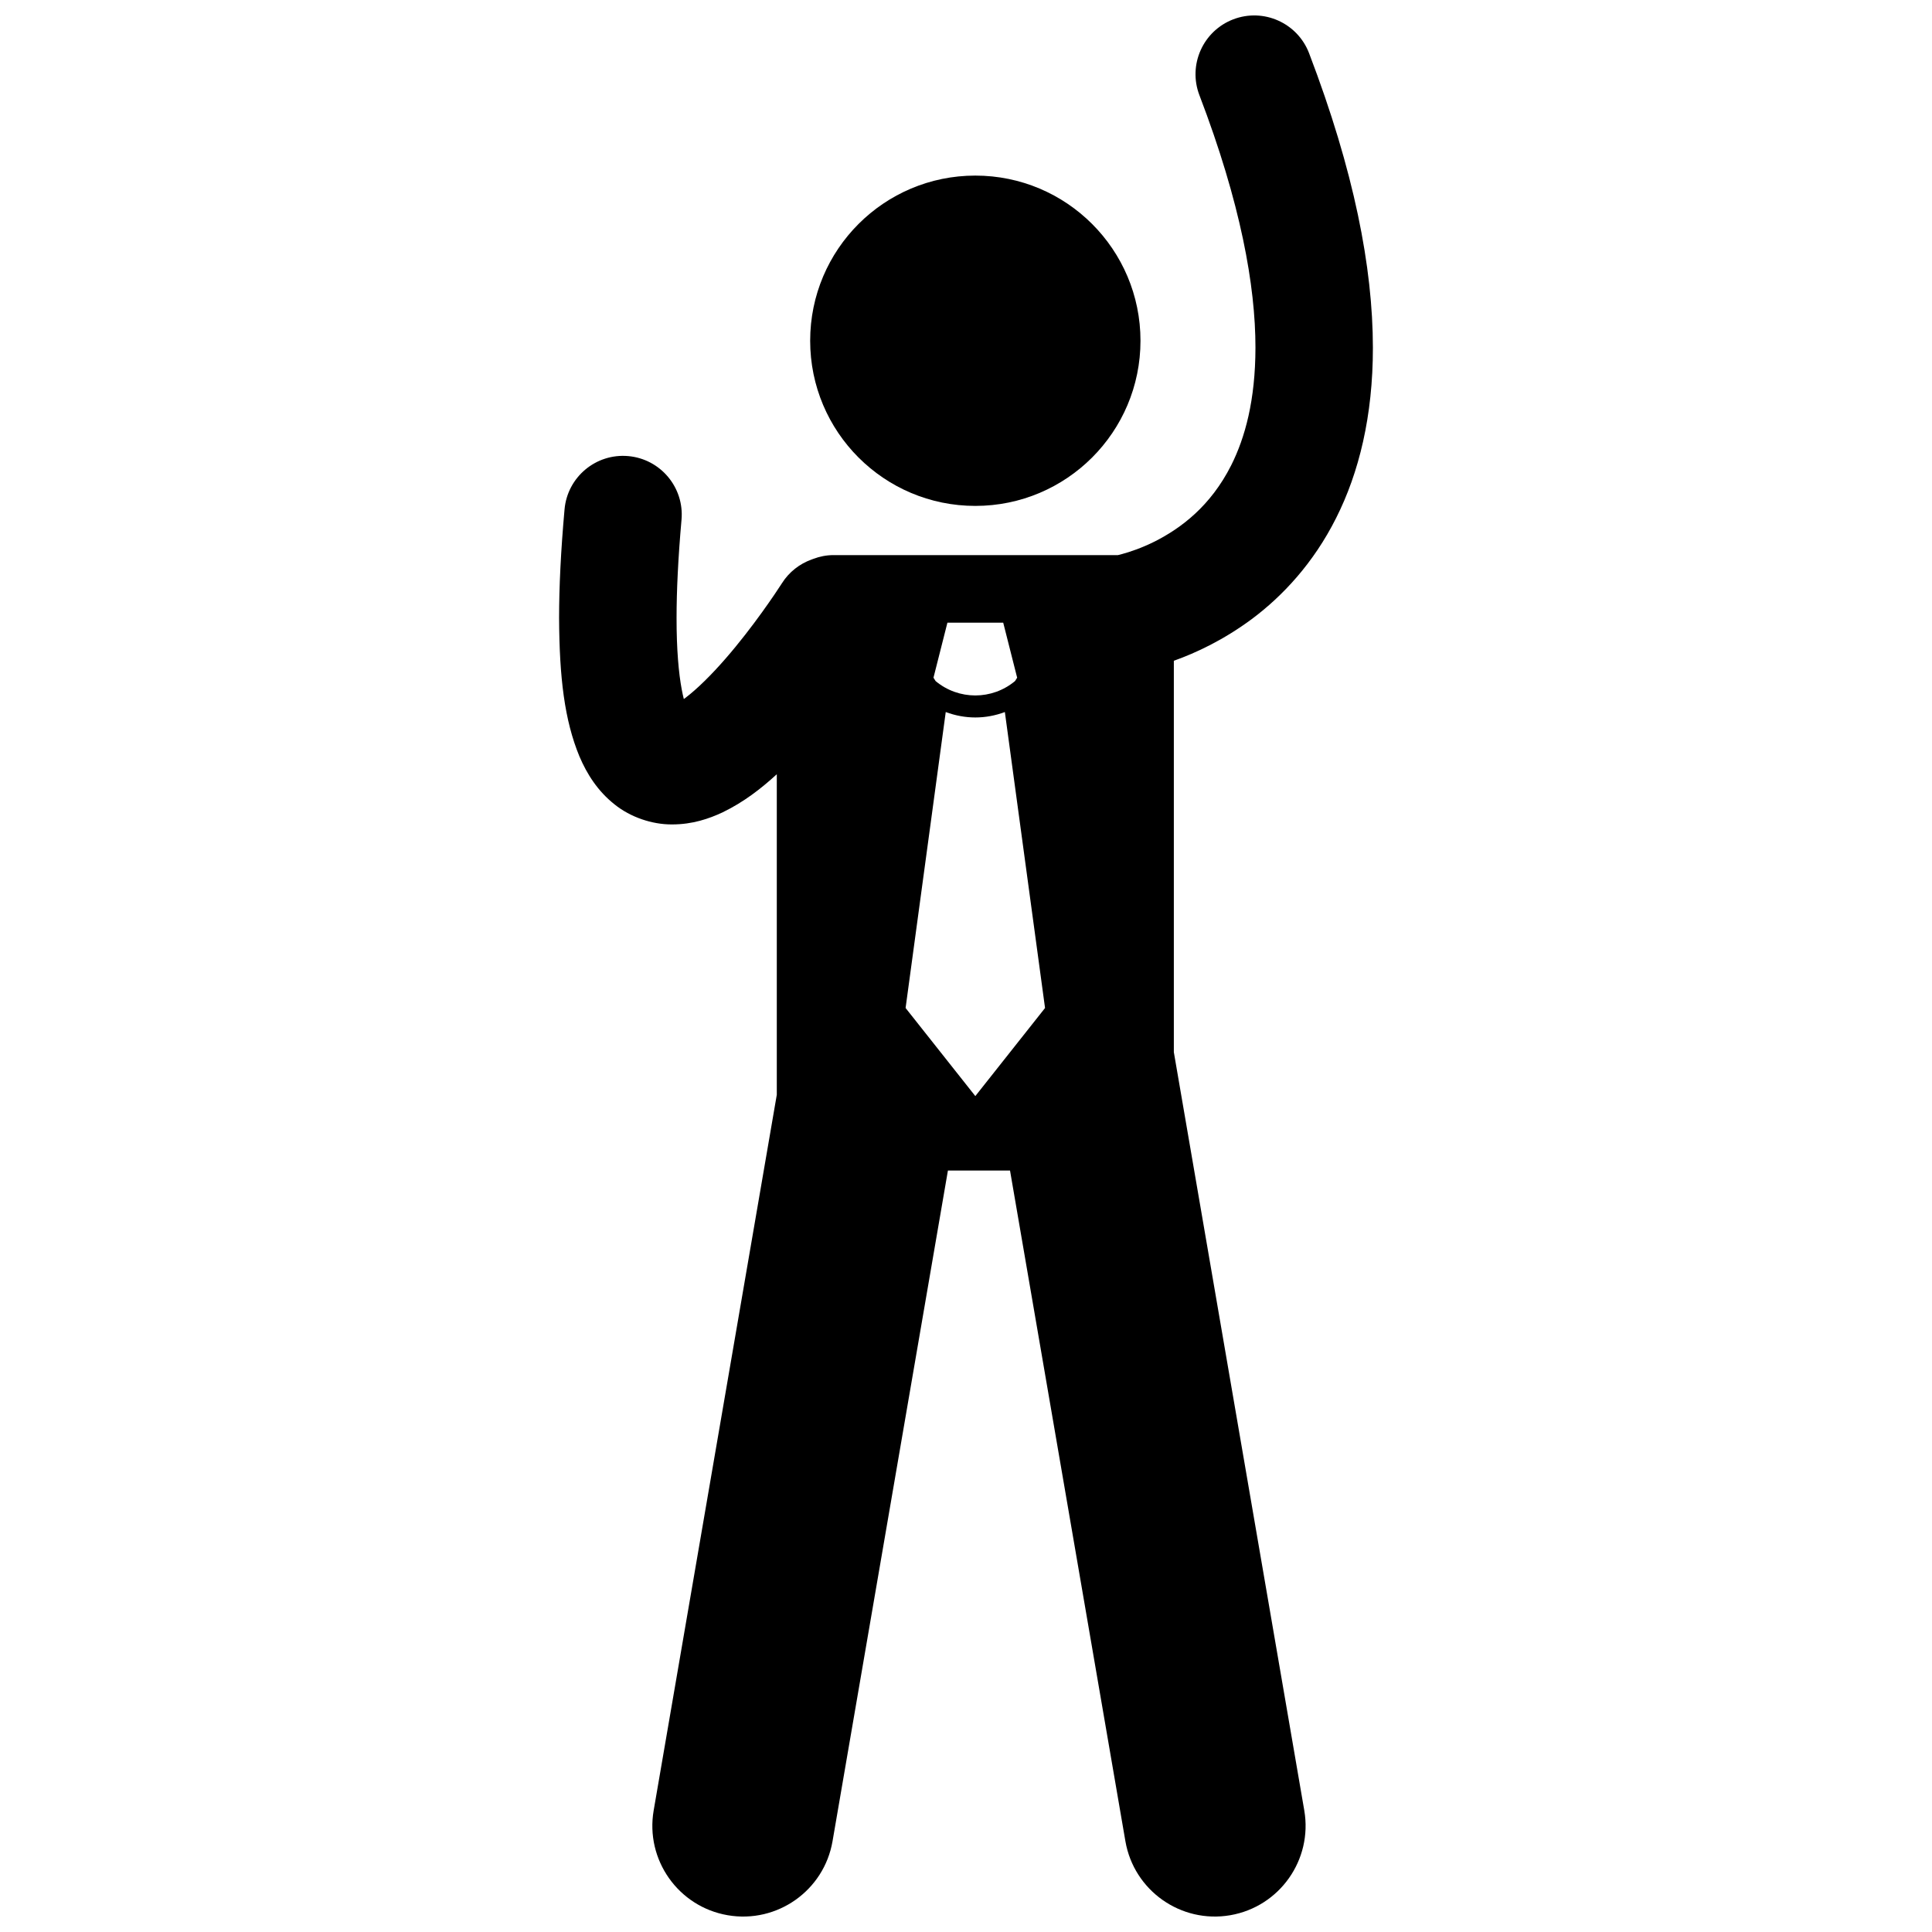
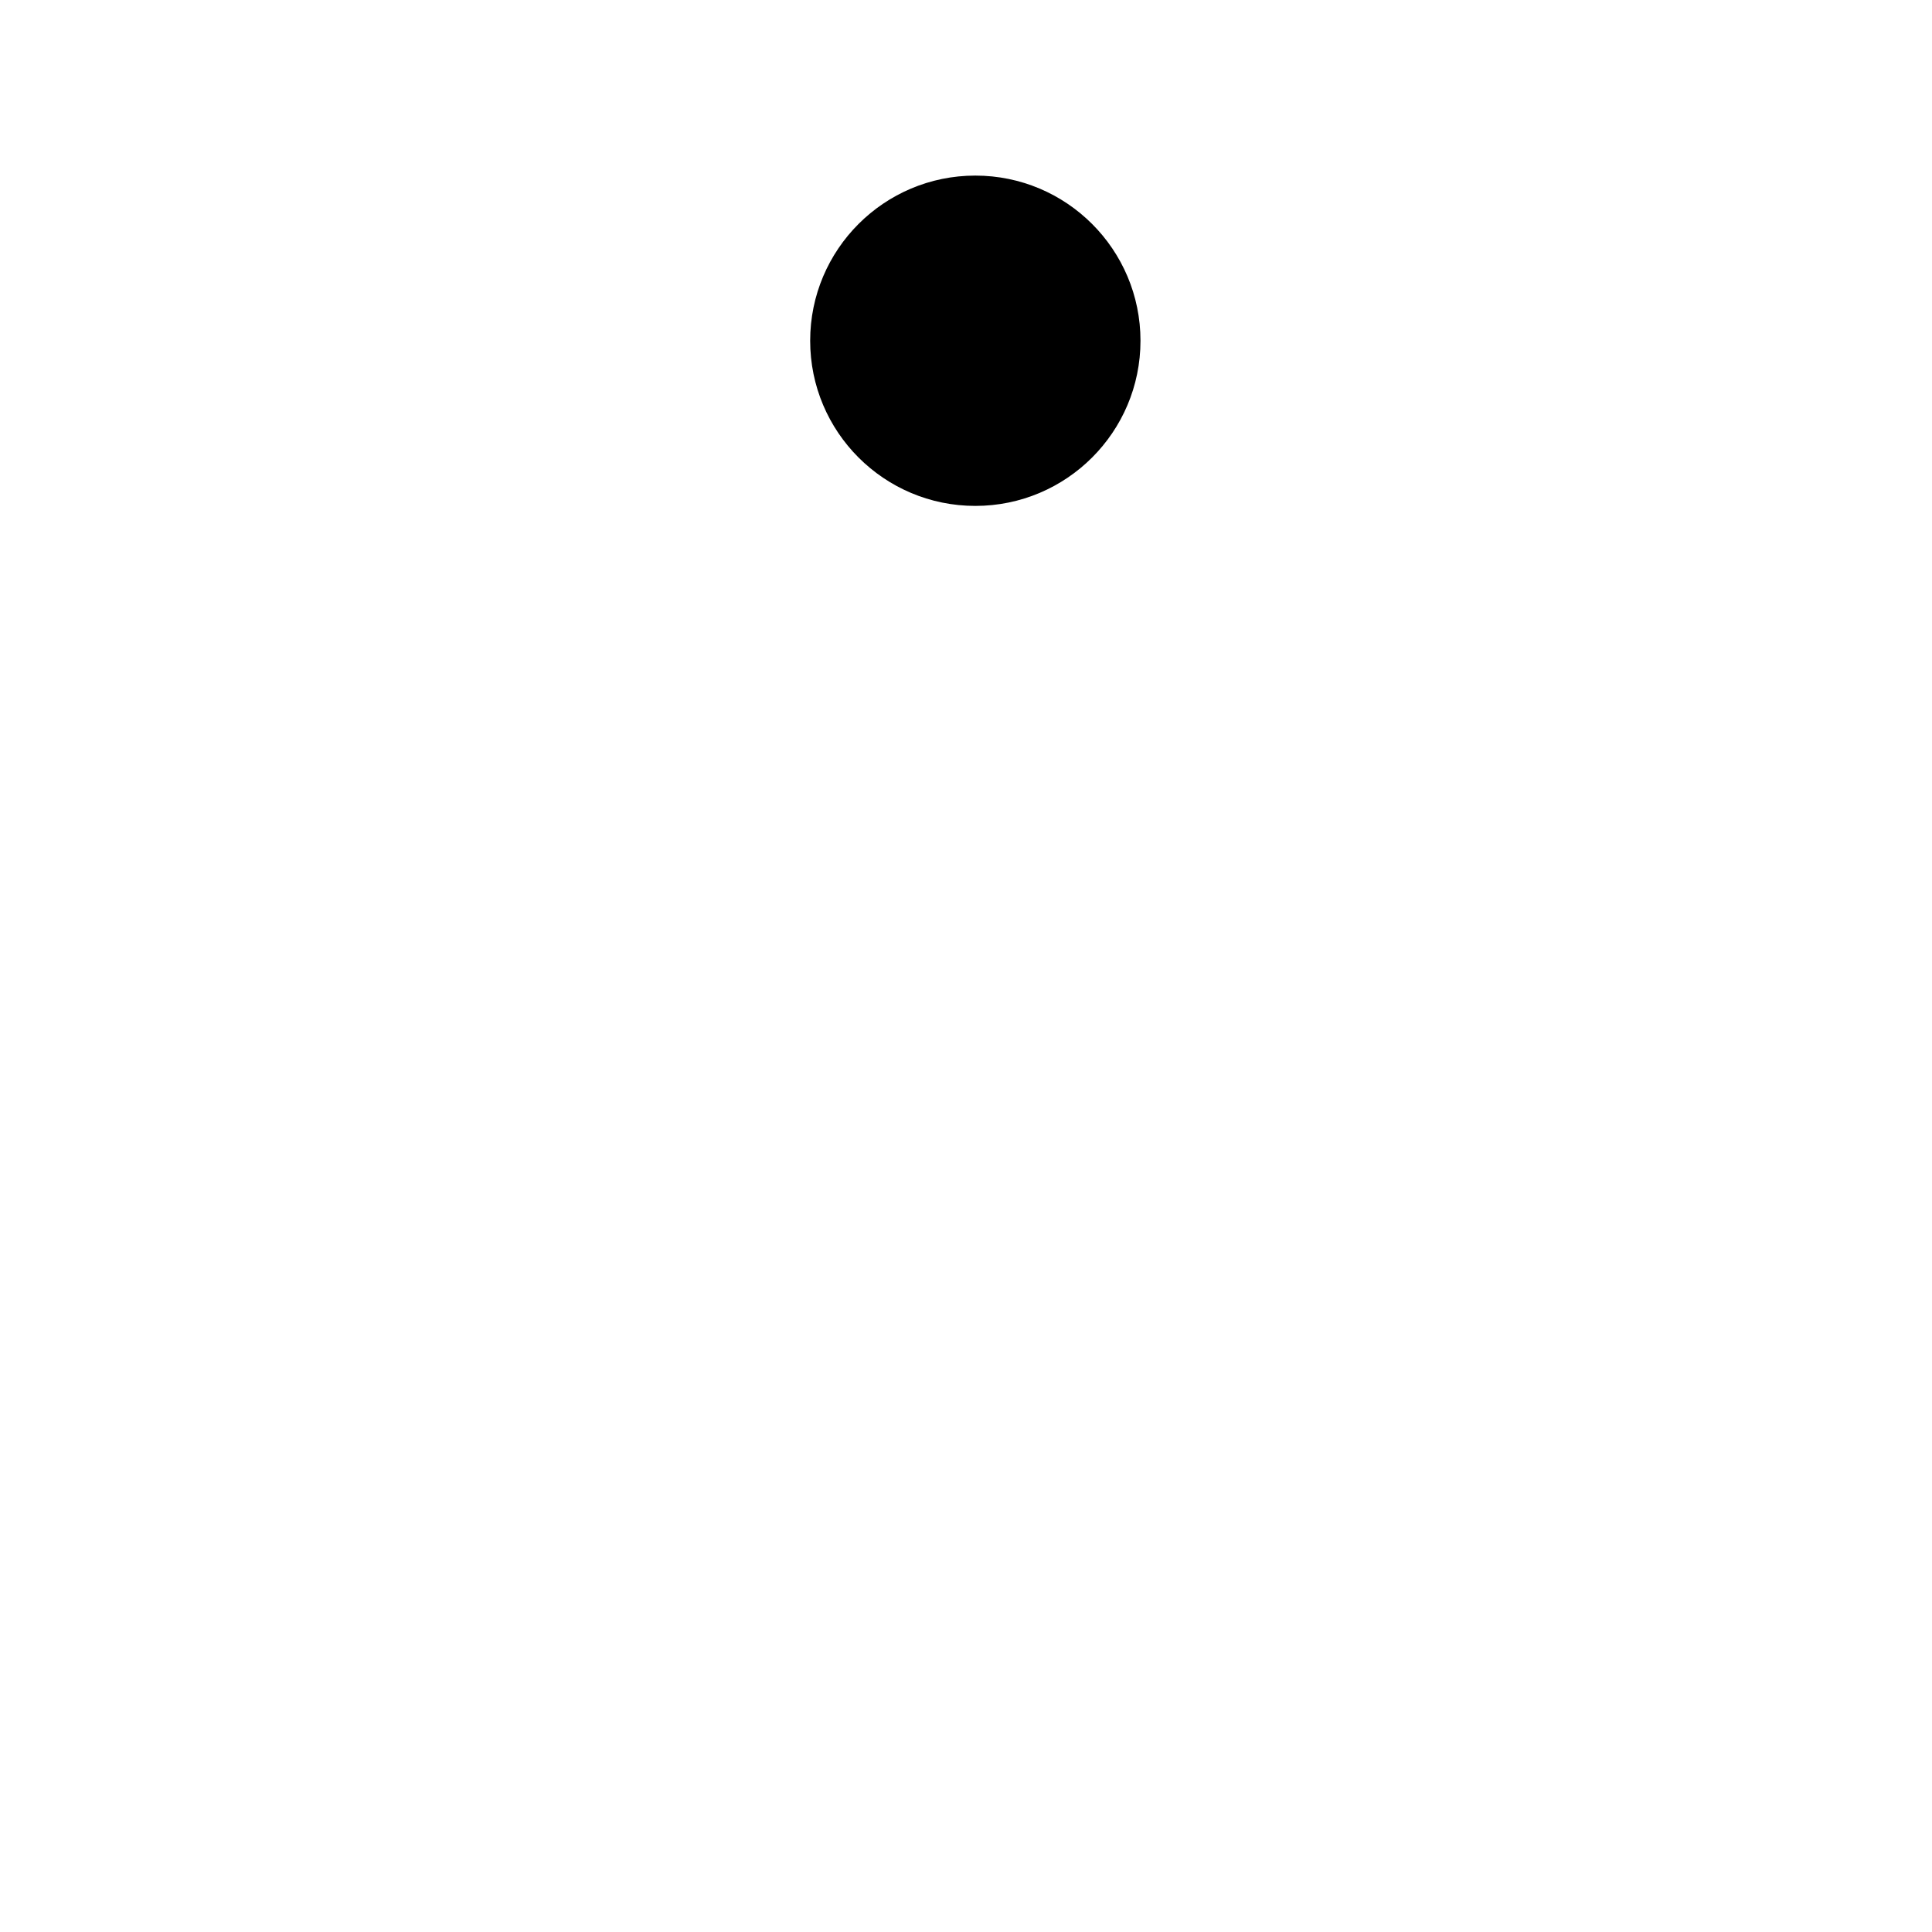
<svg xmlns="http://www.w3.org/2000/svg" width="800px" height="800px" version="1.1" viewBox="144 144 512 512">
  <defs>
    <clipPath id="a">
-       <path d="m292 148.09h216v503.81h-216z" />
-     </clipPath>
+       </clipPath>
  </defs>
  <path d="m446.24 234.3c0 24.172-19.598 43.77-43.77 43.77s-43.766-19.598-43.766-43.77 19.594-43.766 43.766-43.766 43.77 19.594 43.77 43.766" />
  <g clip-path="url(#a)">
    <path d="m455.08 422.83v-103.72c5.852-2.086 13.148-5.484 20.668-11.059 8.109-6.047 16.34-14.801 22.348-26.789 6.035-11.973 9.75-27.004 9.734-45.121-0.012-21.254-4.969-46.785-16.91-78.039-3.07-8.027-12.062-12.047-20.09-8.98-8.023 3.07-12.047 12.066-8.977 20.098 10.961 28.652 14.867 50.59 14.855 66.926-0.02 13.973-2.762 23.84-6.422 31.148-5.488 10.883-13.375 16.719-20.301 20.219-3.434 1.715-6.559 2.758-8.688 3.332-0.395 0.105-0.742 0.195-1.059 0.27-0.062 0-0.125-0.008-0.191-0.008h-75.152c-1.879 0-3.664 0.359-5.312 0.984-0.176 0.055-0.344 0.125-0.512 0.188-0.008 0.004-0.02 0.004-0.031 0.012-3.121 1.133-5.914 3.262-7.828 6.285v-0.004c0 0.004-0.047 0.07-0.203 0.32-1.18 1.84-7.449 11.309-14.754 19.672-3.613 4.172-7.531 8.055-10.645 10.398-0.129 0.098-0.258 0.195-0.387 0.289-0.191-0.742-0.379-1.59-0.555-2.543-0.809-4.277-1.379-10.59-1.371-18.93 0-7.148 0.402-15.793 1.312-26.039 0.758-8.559-5.57-16.113-14.129-16.871-8.559-0.758-16.117 5.566-16.871 14.129-0.98 10.969-1.445 20.48-1.445 28.785 0.074 15.789 1.441 27.094 5.375 36.633 2.008 4.734 4.879 9.238 9.305 12.742 4.273 3.461 10.031 5.324 15.078 5.324h0.32c5.227-0.02 9.586-1.469 13.312-3.231 5.555-2.691 10.098-6.223 14.305-10.066v84.934l-32.629 189.66c-2.254 13.09 6.535 25.527 19.625 27.777 13.086 2.25 25.531-6.535 27.777-19.625l30.578-177.73h16.457l30.574 177.73c2.254 13.09 14.695 21.871 27.781 19.625 13.082-2.254 21.875-14.691 19.625-27.777zm-63.133-98.336-0.566-0.895 3.695-14.59h14.785l3.695 14.59-0.562 0.887c-3.047 2.539-6.777 3.812-10.527 3.816-3.75-0.004-7.477-1.273-10.52-3.809zm10.523 109.98-18.48-23.344 10.641-78.434c2.527 0.945 5.18 1.438 7.832 1.438h0.004 0.012c2.652 0 5.301-0.492 7.82-1.438l10.648 78.434z" />
  </g>
</svg>